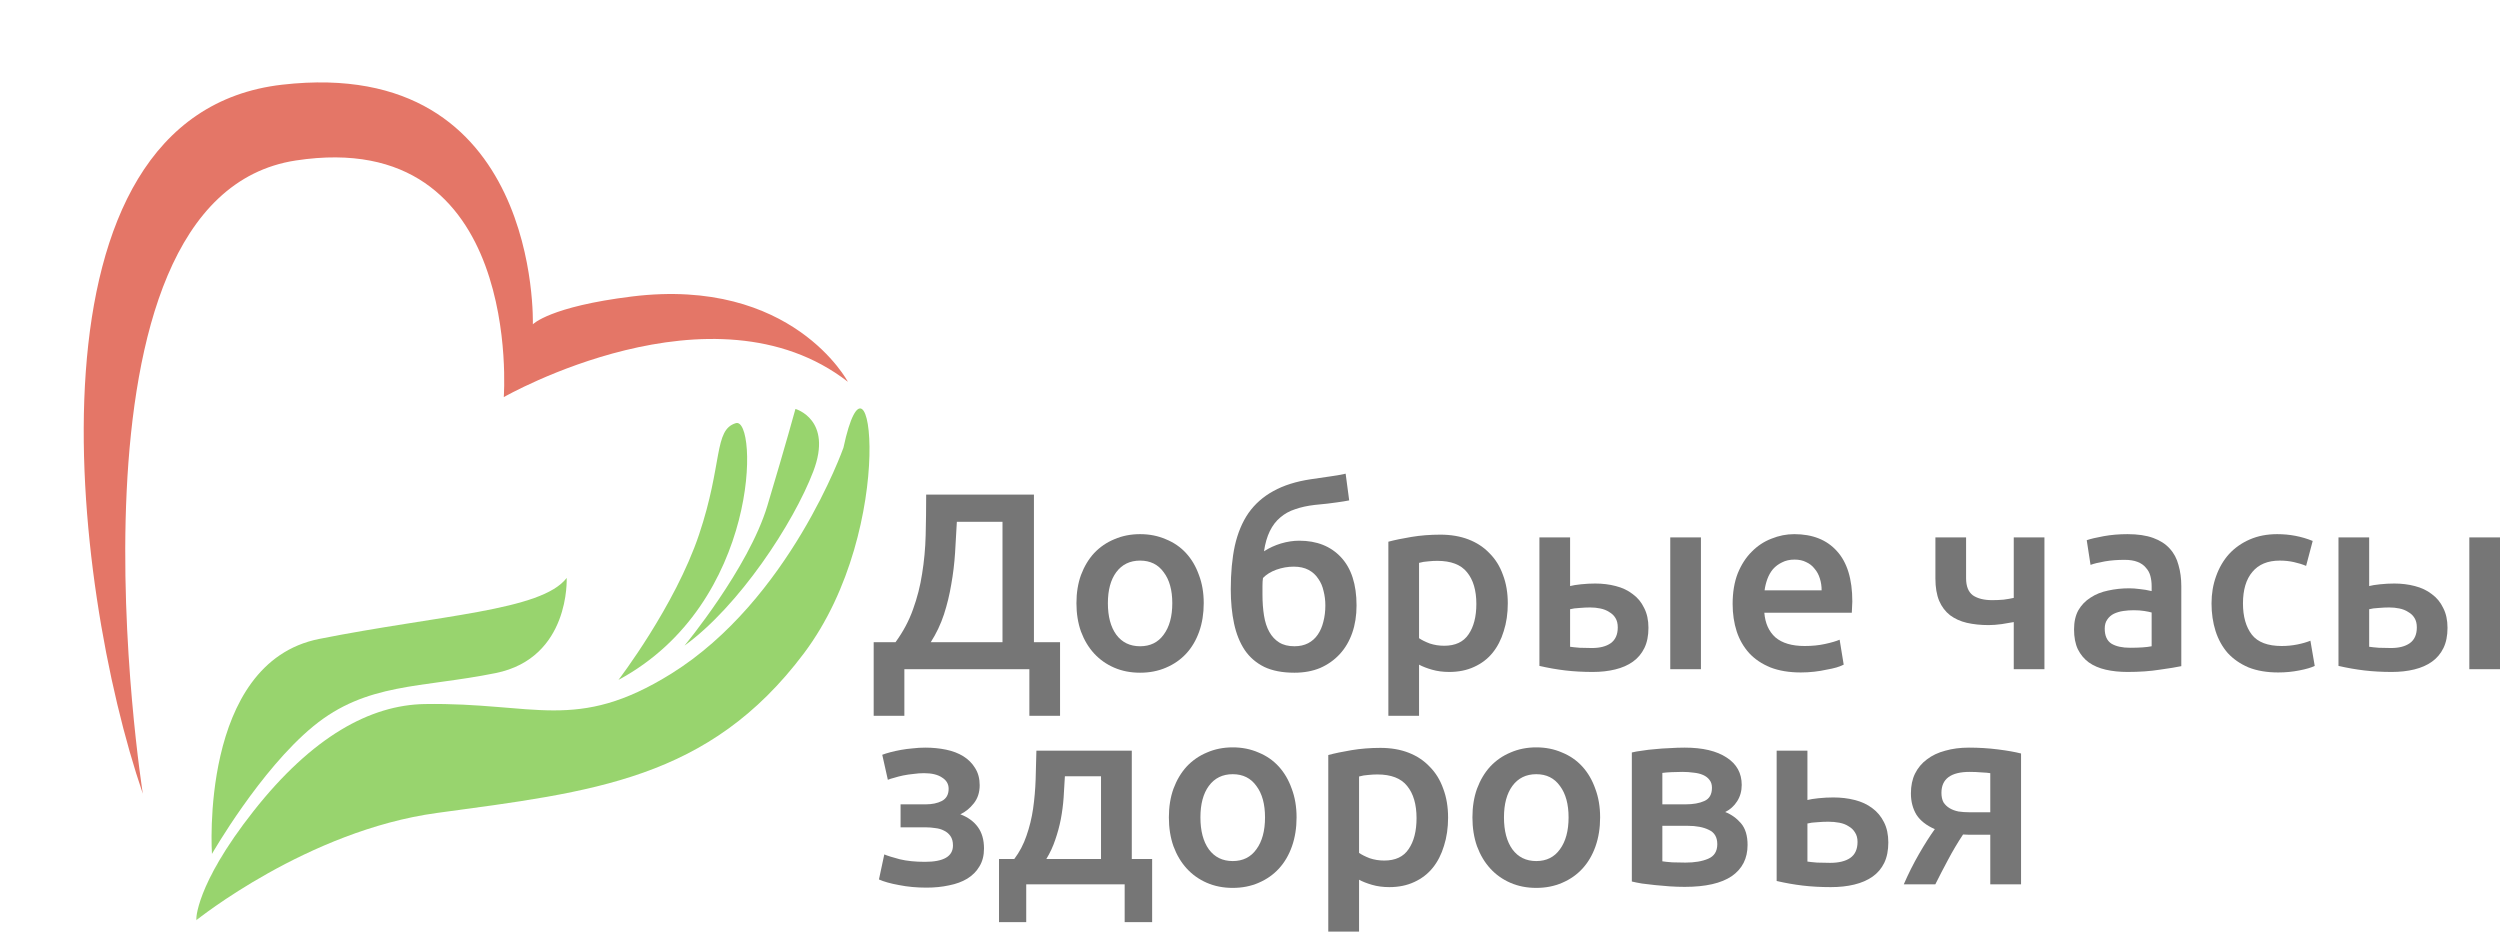
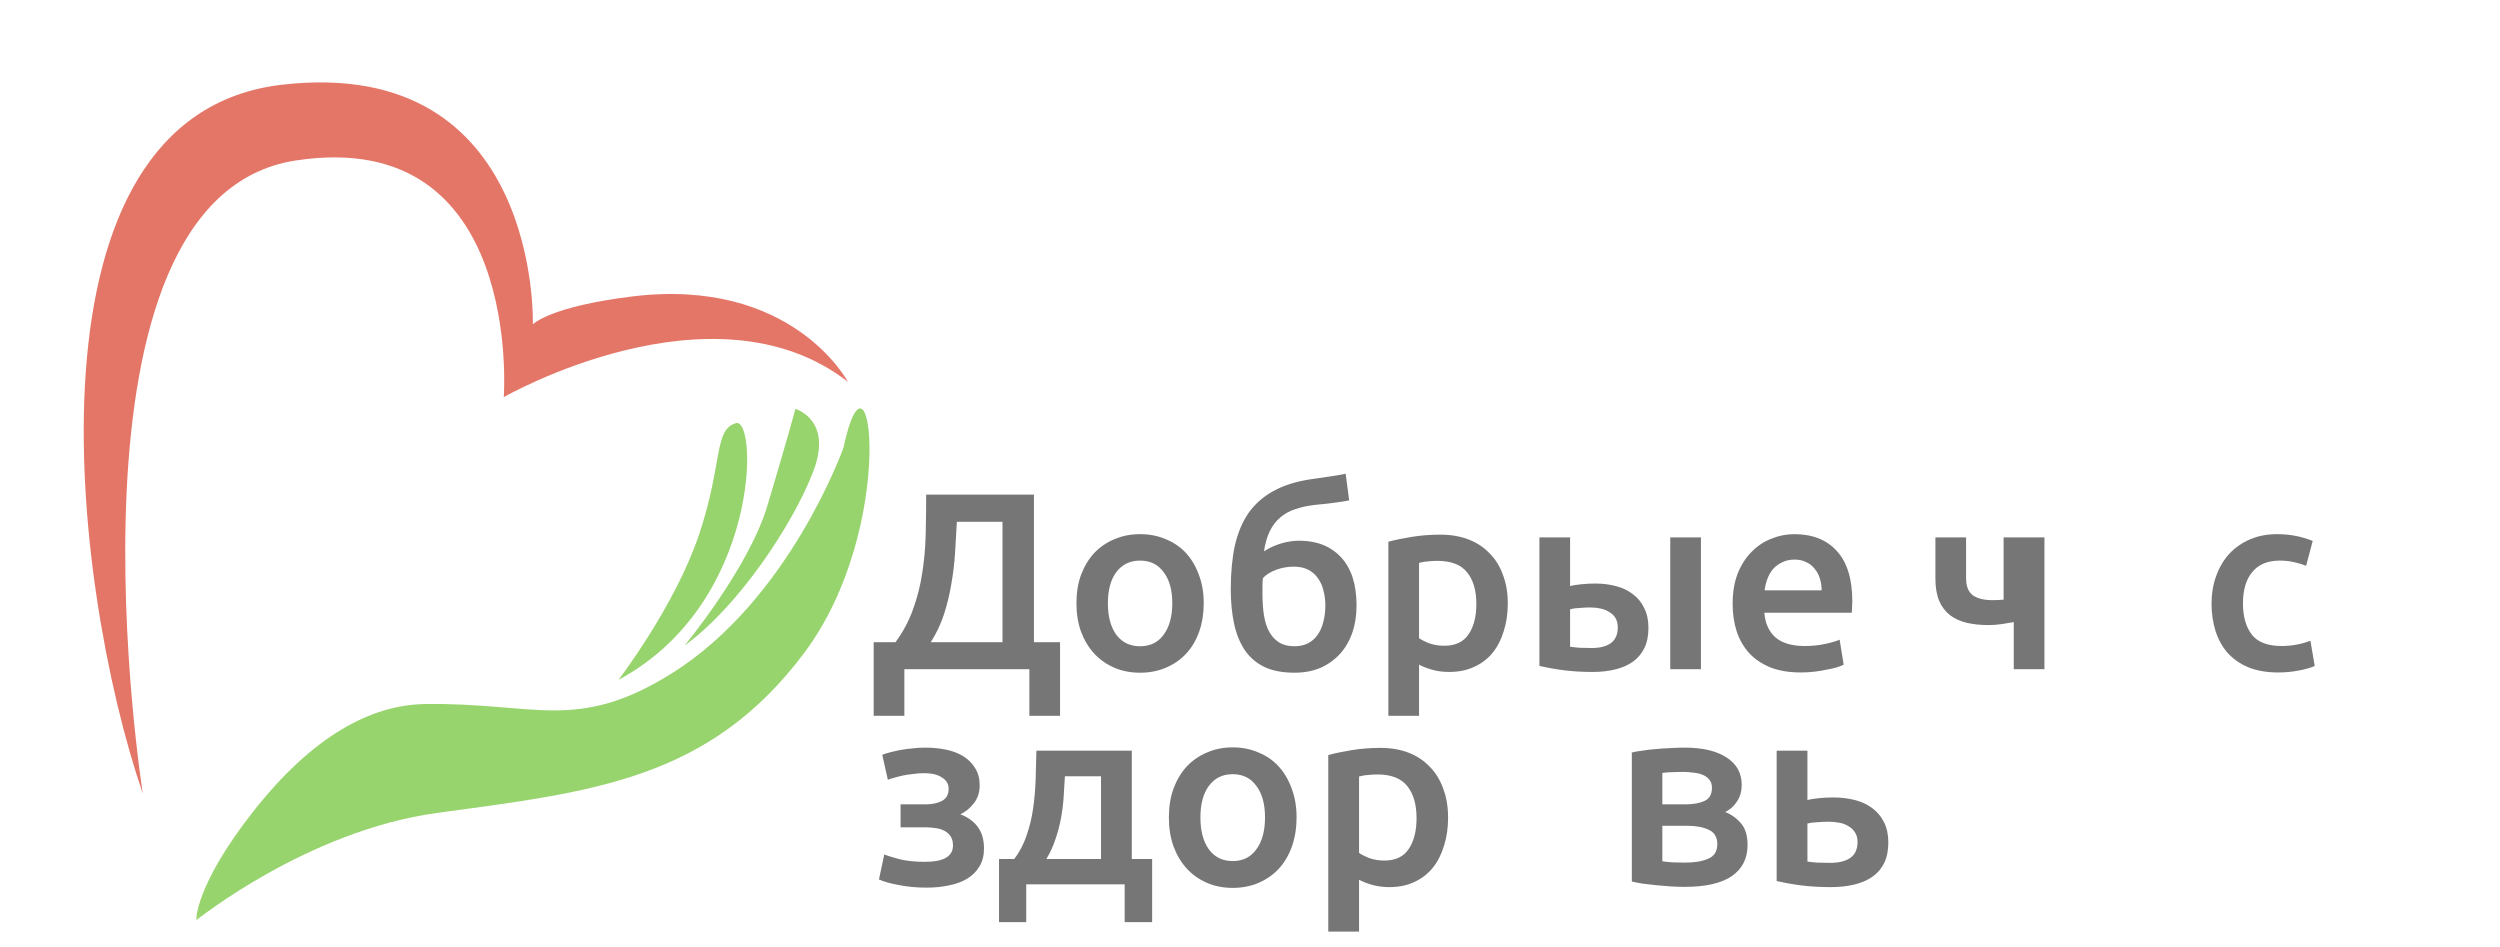
<svg xmlns="http://www.w3.org/2000/svg" width="475" height="180" viewBox="0 0 475 180" fill="none">
  <path d="M166 122.023H170.143C171.588 120.044 172.697 117.97 173.467 115.8C174.27 113.598 174.848 111.333 175.202 109.003C175.587 106.642 175.812 104.216 175.876 101.727C175.94 99.206 175.973 96.622 175.973 93.973H196.448V122.023H201.41V136H195.58V127.145H171.829V136H166V122.023ZM181.802 99.143C181.706 101.057 181.593 103.02 181.465 105.03C181.336 107.041 181.095 109.035 180.742 111.014C180.421 112.96 179.955 114.875 179.345 116.758C178.735 118.608 177.9 120.364 176.84 122.023H190.474V99.143H181.802Z" fill="#767676" />
  <path d="M228.709 114.604C228.709 116.582 228.42 118.385 227.842 120.012C227.264 121.64 226.445 123.028 225.385 124.177C224.325 125.326 223.04 126.219 221.531 126.857C220.053 127.496 218.415 127.815 216.617 127.815C214.818 127.815 213.18 127.496 211.703 126.857C210.225 126.219 208.957 125.326 207.897 124.177C206.837 123.028 206.002 121.64 205.392 120.012C204.813 118.385 204.524 116.582 204.524 114.604C204.524 112.625 204.813 110.838 205.392 109.242C206.002 107.615 206.837 106.227 207.897 105.078C208.989 103.929 210.273 103.052 211.751 102.445C213.228 101.807 214.85 101.488 216.617 101.488C218.383 101.488 220.005 101.807 221.483 102.445C222.992 103.052 224.277 103.929 225.337 105.078C226.397 106.227 227.216 107.615 227.794 109.242C228.404 110.838 228.709 112.625 228.709 114.604ZM222.735 114.604C222.735 112.114 222.189 110.152 221.097 108.716C220.037 107.248 218.544 106.514 216.617 106.514C214.69 106.514 213.18 107.248 212.088 108.716C211.028 110.152 210.498 112.114 210.498 114.604C210.498 117.125 211.028 119.119 212.088 120.587C213.18 122.055 214.69 122.789 216.617 122.789C218.544 122.789 220.037 122.055 221.097 120.587C222.189 119.119 222.735 117.125 222.735 114.604Z" fill="#767676" />
  <path d="M256.346 95.074C256.025 95.138 255.671 95.201 255.286 95.265C254.933 95.329 254.499 95.393 253.985 95.457C253.471 95.521 252.861 95.6 252.155 95.696C251.48 95.76 250.693 95.84 249.794 95.936C248.413 96.095 247.176 96.366 246.084 96.749C244.992 97.1 244.045 97.627 243.242 98.329C242.439 98.999 241.781 99.861 241.267 100.914C240.753 101.967 240.383 103.243 240.159 104.743C241.154 104.105 242.23 103.61 243.386 103.259C244.575 102.908 245.731 102.733 246.855 102.733C250.195 102.733 252.845 103.786 254.804 105.892C256.763 107.998 257.743 111.045 257.743 115.034C257.743 116.949 257.47 118.688 256.924 120.252C256.378 121.815 255.591 123.156 254.563 124.273C253.536 125.39 252.299 126.267 250.854 126.905C249.409 127.512 247.771 127.815 245.94 127.815C243.659 127.815 241.748 127.448 240.207 126.714C238.665 125.948 237.429 124.879 236.497 123.507C235.566 122.103 234.891 120.427 234.474 118.481C234.056 116.534 233.847 114.364 233.847 111.971C233.847 108.844 234.104 106.083 234.618 103.69C235.164 101.265 236.031 99.19 237.22 97.467C238.44 95.744 240.014 94.356 241.941 93.303C243.9 92.218 246.277 91.468 249.071 91.053C250.517 90.83 251.721 90.654 252.685 90.526C253.68 90.399 254.676 90.223 255.671 90L256.346 95.074ZM239.966 109.817C239.902 110.232 239.87 110.742 239.87 111.349C239.87 111.923 239.87 112.465 239.87 112.976C239.87 114.412 239.966 115.736 240.159 116.949C240.351 118.162 240.689 119.199 241.17 120.06C241.652 120.922 242.278 121.592 243.049 122.071C243.82 122.549 244.784 122.789 245.94 122.789C246.935 122.789 247.803 122.597 248.541 122.214C249.28 121.831 249.89 121.289 250.372 120.587C250.854 119.885 251.207 119.071 251.432 118.146C251.689 117.188 251.817 116.151 251.817 115.034C251.817 114.077 251.705 113.168 251.48 112.306C251.287 111.412 250.95 110.631 250.468 109.96C250.019 109.258 249.409 108.7 248.638 108.285C247.867 107.87 246.919 107.663 245.795 107.663C244.703 107.663 243.611 107.854 242.519 108.237C241.459 108.62 240.608 109.147 239.966 109.817Z" fill="#767676" />
  <path d="M280.507 114.747C280.507 112.162 279.913 110.152 278.725 108.716C277.569 107.28 275.69 106.562 273.088 106.562C272.542 106.562 271.964 106.594 271.354 106.658C270.776 106.69 270.198 106.785 269.619 106.945V121.257C270.133 121.608 270.808 121.943 271.643 122.262C272.51 122.549 273.425 122.693 274.389 122.693C276.509 122.693 278.05 121.975 279.014 120.539C280.009 119.103 280.507 117.172 280.507 114.747ZM286.481 114.651C286.481 116.566 286.224 118.321 285.71 119.917C285.229 121.512 284.522 122.884 283.591 124.033C282.659 125.182 281.487 126.076 280.074 126.714C278.693 127.352 277.119 127.671 275.352 127.671C274.164 127.671 273.072 127.528 272.076 127.24C271.081 126.953 270.262 126.634 269.619 126.283V136H263.79V102.924C264.978 102.605 266.44 102.302 268.174 102.015C269.908 101.727 271.739 101.584 273.666 101.584C275.658 101.584 277.44 101.887 279.014 102.493C280.588 103.1 281.921 103.977 283.013 105.126C284.137 106.243 284.988 107.615 285.566 109.242C286.176 110.838 286.481 112.641 286.481 114.651Z" fill="#767676" />
  <path d="M323.178 127.145H317.348V102.11H323.178V127.145ZM298.318 111.349C298.8 111.221 299.491 111.109 300.39 111.014C301.321 110.918 302.221 110.87 303.088 110.87C304.469 110.87 305.77 111.029 306.99 111.349C308.243 111.668 309.319 112.178 310.218 112.88C311.149 113.55 311.872 114.428 312.386 115.513C312.932 116.566 313.205 117.827 313.205 119.294C313.205 120.794 312.948 122.071 312.434 123.124C311.92 124.177 311.198 125.038 310.266 125.709C309.335 126.379 308.211 126.873 306.894 127.193C305.609 127.512 304.18 127.671 302.606 127.671C300.775 127.671 299.041 127.575 297.403 127.384C295.797 127.193 294.159 126.905 292.489 126.522V102.11H298.318V111.349ZM302.462 123.124C303.971 123.124 305.159 122.821 306.027 122.214C306.926 121.576 307.376 120.571 307.376 119.199C307.376 118.497 307.231 117.906 306.942 117.428C306.653 116.949 306.251 116.566 305.738 116.279C305.256 115.96 304.694 115.736 304.051 115.609C303.441 115.481 302.799 115.417 302.124 115.417C301.514 115.417 300.84 115.449 300.101 115.513C299.394 115.545 298.8 115.625 298.318 115.752V122.884C298.736 122.948 299.346 123.012 300.149 123.076C300.952 123.108 301.723 123.124 302.462 123.124Z" fill="#767676" />
  <path d="M329.2 114.747C329.2 112.545 329.522 110.615 330.164 108.955C330.838 107.296 331.722 105.924 332.814 104.839C333.906 103.722 335.158 102.892 336.571 102.35C337.985 101.775 339.43 101.488 340.907 101.488C344.376 101.488 347.074 102.557 349.001 104.695C350.96 106.833 351.94 110.024 351.94 114.268C351.94 114.588 351.924 114.955 351.892 115.369C351.892 115.752 351.876 116.103 351.843 116.422H335.222C335.383 118.433 336.09 119.997 337.342 121.113C338.627 122.198 340.474 122.741 342.883 122.741C344.296 122.741 345.58 122.613 346.737 122.358C347.925 122.103 348.856 121.831 349.531 121.544L350.302 126.283C349.981 126.443 349.531 126.618 348.953 126.81C348.407 126.969 347.764 127.113 347.026 127.24C346.319 127.4 345.548 127.528 344.713 127.623C343.878 127.719 343.027 127.767 342.16 127.767C339.944 127.767 338.017 127.448 336.379 126.81C334.741 126.139 333.392 125.23 332.332 124.081C331.272 122.9 330.485 121.528 329.971 119.965C329.457 118.369 329.2 116.63 329.2 114.747ZM346.11 112.162C346.11 111.365 345.998 110.615 345.773 109.913C345.548 109.179 345.211 108.556 344.761 108.046C344.344 107.503 343.814 107.088 343.172 106.801C342.561 106.482 341.823 106.323 340.956 106.323C340.056 106.323 339.269 106.498 338.595 106.849C337.92 107.168 337.342 107.599 336.86 108.142C336.411 108.684 336.058 109.306 335.801 110.008C335.544 110.71 335.367 111.428 335.271 112.162H346.11Z" fill="#767676" />
-   <path d="M373.556 109.865C373.556 111.396 373.99 112.481 374.857 113.12C375.756 113.726 376.977 114.029 378.518 114.029C379.257 114.029 379.98 113.997 380.686 113.933C381.425 113.838 382.067 113.726 382.613 113.598V102.11H388.443V127.145H382.613V118.194C382.035 118.289 381.28 118.417 380.349 118.576C379.418 118.704 378.583 118.768 377.844 118.768C376.334 118.768 374.953 118.624 373.701 118.337C372.48 118.05 371.42 117.571 370.521 116.901C369.622 116.199 368.931 115.29 368.449 114.173C367.968 113.024 367.727 111.604 367.727 109.913V102.11H373.556V109.865Z" fill="#767676" />
-   <path d="M404.717 123.076C406.516 123.076 407.881 122.98 408.812 122.789V116.375C408.491 116.279 408.025 116.183 407.415 116.087C406.805 115.992 406.13 115.944 405.391 115.944C404.749 115.944 404.091 115.992 403.416 116.087C402.774 116.183 402.18 116.359 401.634 116.614C401.12 116.869 400.702 117.236 400.381 117.715C400.06 118.162 399.899 118.736 399.899 119.438C399.899 120.81 400.333 121.768 401.2 122.31C402.067 122.821 403.24 123.076 404.717 123.076ZM404.235 101.488C406.162 101.488 407.784 101.727 409.101 102.206C410.418 102.685 411.462 103.355 412.233 104.216C413.035 105.078 413.598 106.131 413.919 107.376C414.272 108.588 414.449 109.929 414.449 111.396V126.57C413.549 126.762 412.184 126.985 410.354 127.24C408.555 127.528 406.516 127.671 404.235 127.671C402.726 127.671 401.345 127.528 400.092 127.24C398.839 126.953 397.763 126.49 396.864 125.852C395.997 125.214 395.306 124.384 394.793 123.363C394.311 122.342 394.07 121.082 394.07 119.582C394.07 118.146 394.343 116.933 394.889 115.944C395.467 114.955 396.238 114.157 397.201 113.55C398.165 112.912 399.273 112.465 400.526 112.21C401.81 111.923 403.143 111.779 404.524 111.779C405.167 111.779 405.841 111.827 406.548 111.923C407.254 111.987 408.009 112.114 408.812 112.306V111.349C408.812 110.678 408.732 110.04 408.571 109.434C408.411 108.828 408.121 108.301 407.704 107.854C407.319 107.376 406.789 107.009 406.114 106.753C405.472 106.498 404.653 106.37 403.657 106.37C402.308 106.37 401.072 106.466 399.947 106.658C398.823 106.849 397.908 107.072 397.201 107.328L396.479 102.637C397.217 102.382 398.293 102.126 399.707 101.871C401.12 101.616 402.629 101.488 404.235 101.488Z" fill="#767676" />
+   <path d="M373.556 109.865C373.556 111.396 373.99 112.481 374.857 113.12C375.756 113.726 376.977 114.029 378.518 114.029C379.257 114.029 379.98 113.997 380.686 113.933V102.11H388.443V127.145H382.613V118.194C382.035 118.289 381.28 118.417 380.349 118.576C379.418 118.704 378.583 118.768 377.844 118.768C376.334 118.768 374.953 118.624 373.701 118.337C372.48 118.05 371.42 117.571 370.521 116.901C369.622 116.199 368.931 115.29 368.449 114.173C367.968 113.024 367.727 111.604 367.727 109.913V102.11H373.556V109.865Z" fill="#767676" />
  <path d="M420.19 114.651C420.19 112.801 420.479 111.077 421.058 109.482C421.636 107.854 422.455 106.45 423.515 105.27C424.607 104.089 425.923 103.163 427.465 102.493C429.007 101.823 430.741 101.488 432.668 101.488C435.045 101.488 437.293 101.919 439.413 102.78L438.16 107.519C437.486 107.232 436.715 106.993 435.848 106.801C435.013 106.61 434.113 106.514 433.15 106.514C430.87 106.514 429.135 107.232 427.947 108.668C426.758 110.072 426.164 112.067 426.164 114.651C426.164 117.14 426.726 119.119 427.85 120.587C428.975 122.023 430.87 122.741 433.535 122.741C434.531 122.741 435.511 122.645 436.474 122.454C437.438 122.262 438.273 122.023 438.979 121.736L439.798 126.522C439.156 126.841 438.176 127.129 436.859 127.384C435.575 127.639 434.242 127.767 432.861 127.767C430.709 127.767 428.83 127.448 427.224 126.81C425.65 126.139 424.334 125.23 423.274 124.081C422.246 122.9 421.475 121.512 420.961 119.917C420.447 118.289 420.19 116.534 420.19 114.651Z" fill="#767676" />
-   <path d="M475 127.145H469.171V102.11H475V127.145ZM450.141 111.349C450.623 111.221 451.313 111.109 452.212 111.014C453.144 110.918 454.043 110.87 454.91 110.87C456.291 110.87 457.592 111.029 458.813 111.349C460.065 111.668 461.141 112.178 462.04 112.88C462.972 113.55 463.695 114.428 464.208 115.513C464.754 116.566 465.027 117.827 465.027 119.294C465.027 120.794 464.77 122.071 464.257 123.124C463.743 124.177 463.02 125.038 462.089 125.709C461.157 126.379 460.033 126.873 458.716 127.193C457.432 127.512 456.002 127.671 454.429 127.671C452.598 127.671 450.863 127.575 449.225 127.384C447.62 127.193 445.982 126.905 444.311 126.522V102.11H450.141V111.349ZM454.284 123.124C455.794 123.124 456.982 122.821 457.849 122.214C458.748 121.576 459.198 120.571 459.198 119.199C459.198 118.497 459.053 117.906 458.764 117.428C458.475 116.949 458.074 116.566 457.56 116.279C457.078 115.96 456.516 115.736 455.874 115.609C455.264 115.481 454.621 115.417 453.947 115.417C453.337 115.417 452.662 115.449 451.923 115.513C451.217 115.545 450.623 115.625 450.141 115.752V122.884C450.558 122.948 451.169 123.012 451.972 123.076C452.774 123.108 453.545 123.124 454.284 123.124Z" fill="#767676" />
  <path d="M167.628 143.408C168.047 143.246 168.563 143.084 169.175 142.922C169.787 142.761 170.448 142.615 171.156 142.485C171.865 142.356 172.606 142.259 173.38 142.194C174.185 142.097 174.991 142.049 175.796 142.049C177.181 142.049 178.502 142.178 179.759 142.437C181.016 142.696 182.111 143.117 183.045 143.699C183.98 144.282 184.721 145.026 185.269 145.932C185.849 146.838 186.139 147.922 186.139 149.184C186.139 150.544 185.768 151.693 185.027 152.631C184.286 153.57 183.432 154.265 182.466 154.718C183.915 155.269 185.027 156.078 185.8 157.146C186.574 158.214 186.96 159.573 186.96 161.223C186.96 162.55 186.67 163.683 186.09 164.621C185.542 165.56 184.769 166.337 183.77 166.951C182.804 167.534 181.66 167.955 180.339 168.214C179.018 168.505 177.584 168.65 176.038 168.65C174.169 168.65 172.429 168.489 170.818 168.165C169.207 167.874 167.934 167.518 167 167.097L168.015 162.34C168.627 162.599 169.61 162.906 170.963 163.262C172.316 163.586 173.911 163.748 175.748 163.748C179.292 163.748 181.064 162.712 181.064 160.641C181.064 159.896 180.903 159.298 180.581 158.845C180.258 158.392 179.856 158.052 179.372 157.825C178.889 157.566 178.341 157.405 177.729 157.34C177.117 157.243 176.521 157.194 175.941 157.194H171.108V152.825H175.893C177.085 152.825 178.1 152.615 178.937 152.194C179.807 151.741 180.242 150.964 180.242 149.864C180.242 148.958 179.823 148.246 178.986 147.728C178.18 147.178 177.036 146.903 175.554 146.903C174.91 146.903 174.249 146.951 173.573 147.049C172.896 147.113 172.236 147.21 171.591 147.34C170.979 147.469 170.415 147.615 169.9 147.777C169.384 147.906 168.982 148.036 168.692 148.165L167.628 143.408Z" fill="#767676" />
  <path d="M189.812 163.214H192.711C193.71 161.887 194.483 160.414 195.031 158.796C195.611 157.146 196.03 155.43 196.288 153.65C196.546 151.838 196.707 149.994 196.771 148.117C196.836 146.239 196.884 144.411 196.916 142.631H215.04V163.214H218.906V175.204H213.686V168.019H194.983V175.204H189.812V163.214ZM209.192 163.214V147.485H202.329C202.265 148.812 202.184 150.172 202.087 151.563C201.991 152.922 201.813 154.282 201.556 155.641C201.298 156.968 200.944 158.278 200.492 159.573C200.074 160.835 199.51 162.049 198.801 163.214H209.192Z" fill="#767676" />
  <path d="M246.348 155.301C246.348 157.307 246.058 159.136 245.478 160.786C244.898 162.437 244.077 163.845 243.014 165.01C241.95 166.175 240.662 167.081 239.147 167.728C237.665 168.375 236.022 168.699 234.218 168.699C232.413 168.699 230.77 168.375 229.288 167.728C227.806 167.081 226.533 166.175 225.47 165.01C224.407 163.845 223.569 162.437 222.957 160.786C222.377 159.136 222.087 157.307 222.087 155.301C222.087 153.294 222.377 151.482 222.957 149.864C223.569 148.214 224.407 146.806 225.47 145.641C226.565 144.476 227.854 143.586 229.336 142.971C230.818 142.324 232.445 142 234.218 142C235.99 142 237.617 142.324 239.099 142.971C240.613 143.586 241.902 144.476 242.965 145.641C244.028 146.806 244.85 148.214 245.43 149.864C246.042 151.482 246.348 153.294 246.348 155.301ZM240.355 155.301C240.355 152.777 239.808 150.786 238.712 149.33C237.649 147.841 236.151 147.097 234.218 147.097C232.284 147.097 230.77 147.841 229.675 149.33C228.611 150.786 228.08 152.777 228.08 155.301C228.08 157.858 228.611 159.88 229.675 161.369C230.77 162.858 232.284 163.602 234.218 163.602C236.151 163.602 237.649 162.858 238.712 161.369C239.808 159.88 240.355 157.858 240.355 155.301Z" fill="#767676" />
  <path d="M269.143 155.447C269.143 152.825 268.547 150.786 267.355 149.33C266.195 147.874 264.31 147.146 261.701 147.146C261.153 147.146 260.573 147.178 259.961 147.243C259.381 147.275 258.801 147.372 258.221 147.534V162.049C258.736 162.405 259.413 162.744 260.251 163.068C261.121 163.359 262.039 163.505 263.005 163.505C265.132 163.505 266.679 162.777 267.645 161.32C268.644 159.864 269.143 157.906 269.143 155.447ZM275.136 155.35C275.136 157.291 274.878 159.071 274.363 160.689C273.88 162.307 273.171 163.699 272.236 164.864C271.302 166.029 270.126 166.935 268.708 167.583C267.323 168.23 265.744 168.553 263.972 168.553C262.78 168.553 261.684 168.408 260.686 168.117C259.687 167.825 258.865 167.502 258.221 167.146V177H252.373V143.456C253.565 143.133 255.031 142.825 256.771 142.534C258.511 142.243 260.347 142.097 262.281 142.097C264.278 142.097 266.066 142.405 267.645 143.019C269.224 143.634 270.561 144.524 271.656 145.689C272.784 146.822 273.638 148.214 274.218 149.864C274.83 151.482 275.136 153.311 275.136 155.35Z" fill="#767676" />
-   <path d="M304.023 155.301C304.023 157.307 303.733 159.136 303.153 160.786C302.573 162.437 301.752 163.845 300.688 165.01C299.625 166.175 298.336 167.081 296.822 167.728C295.34 168.375 293.697 168.699 291.892 168.699C290.088 168.699 288.445 168.375 286.963 167.728C285.481 167.081 284.208 166.175 283.145 165.01C282.081 163.845 281.244 162.437 280.631 160.786C280.051 159.136 279.762 157.307 279.762 155.301C279.762 153.294 280.051 151.482 280.631 149.864C281.244 148.214 282.081 146.806 283.145 145.641C284.24 144.476 285.529 143.586 287.011 142.971C288.493 142.324 290.12 142 291.892 142C293.664 142 295.291 142.324 296.774 142.971C298.288 143.586 299.577 144.476 300.64 145.641C301.703 146.806 302.525 148.214 303.105 149.864C303.717 151.482 304.023 153.294 304.023 155.301ZM298.03 155.301C298.03 152.777 297.482 150.786 296.387 149.33C295.324 147.841 293.825 147.097 291.892 147.097C289.959 147.097 288.445 147.841 287.349 149.33C286.286 150.786 285.754 152.777 285.754 155.301C285.754 157.858 286.286 159.88 287.349 161.369C288.445 162.858 289.959 163.602 291.892 163.602C293.825 163.602 295.324 162.858 296.387 161.369C297.482 159.88 298.03 157.858 298.03 155.301Z" fill="#767676" />
  <path d="M320.1 168.505C319.166 168.505 318.215 168.472 317.249 168.408C316.282 168.343 315.348 168.262 314.446 168.165C313.576 168.068 312.754 167.971 311.981 167.874C311.208 167.744 310.563 167.615 310.048 167.485V142.971C310.563 142.841 311.208 142.728 311.981 142.631C312.754 142.502 313.576 142.405 314.446 142.34C315.348 142.243 316.282 142.178 317.249 142.146C318.215 142.081 319.166 142.049 320.1 142.049C323.516 142.049 326.174 142.68 328.075 143.942C329.976 145.172 330.926 146.903 330.926 149.136C330.926 150.301 330.636 151.337 330.056 152.243C329.476 153.149 328.719 153.828 327.785 154.282C328.945 154.735 329.943 155.447 330.781 156.417C331.619 157.388 332.038 158.764 332.038 160.544C332.038 163.1 331.039 165.074 329.041 166.466C327.044 167.825 324.063 168.505 320.1 168.505ZM320.245 152.825C321.695 152.825 322.887 152.615 323.822 152.194C324.788 151.773 325.271 150.932 325.271 149.67C325.271 149.055 325.11 148.553 324.788 148.165C324.498 147.777 324.095 147.469 323.58 147.243C323.064 147.016 322.468 146.871 321.792 146.806C321.115 146.709 320.406 146.66 319.665 146.66C319.085 146.66 318.409 146.676 317.635 146.709C316.894 146.741 316.298 146.79 315.847 146.854V152.825H320.245ZM315.847 163.65C316.234 163.715 316.862 163.78 317.732 163.845C318.634 163.877 319.472 163.893 320.245 163.893C321.985 163.893 323.419 163.65 324.547 163.165C325.706 162.68 326.286 161.757 326.286 160.398C326.286 159.071 325.755 158.165 324.692 157.68C323.66 157.162 322.307 156.903 320.632 156.903H315.847V163.65Z" fill="#767676" />
  <path d="M343.411 152C343.895 151.871 344.603 151.757 345.538 151.66C346.472 151.563 347.407 151.515 348.341 151.515C349.791 151.515 351.144 151.676 352.401 152C353.689 152.324 354.801 152.841 355.735 153.553C356.67 154.233 357.411 155.123 357.959 156.223C358.506 157.291 358.78 158.57 358.78 160.058C358.78 161.579 358.522 162.874 358.007 163.942C357.491 165.01 356.75 165.883 355.784 166.563C354.817 167.243 353.657 167.744 352.304 168.068C350.983 168.392 349.501 168.553 347.858 168.553C345.957 168.553 344.185 168.456 342.541 168.262C340.898 168.068 339.239 167.777 337.563 167.388V142.631H343.411V152ZM347.713 163.942C349.356 163.942 350.629 163.634 351.531 163.019C352.465 162.372 352.932 161.353 352.932 159.961C352.932 159.249 352.771 158.65 352.449 158.165C352.159 157.68 351.756 157.291 351.241 157C350.757 156.676 350.178 156.45 349.501 156.32C348.824 156.191 348.115 156.126 347.374 156.126C346.698 156.126 345.989 156.159 345.248 156.223C344.507 156.256 343.895 156.337 343.411 156.466V163.699C343.83 163.764 344.442 163.828 345.248 163.893C346.086 163.926 346.907 163.942 347.713 163.942Z" fill="#767676" />
-   <path d="M375.252 158.602C374.866 158.602 374.479 158.602 374.092 158.602C373.706 158.602 373.335 158.586 372.981 158.553C371.95 160.107 370.999 161.709 370.129 163.359C369.259 164.977 368.454 166.531 367.713 168.019H361.72C362.59 166.013 363.557 164.087 364.62 162.243C365.683 160.398 366.682 158.828 367.616 157.534C366.037 156.854 364.878 155.948 364.136 154.816C363.428 153.65 363.073 152.291 363.073 150.738C363.073 149.314 363.331 148.068 363.847 147C364.394 145.9 365.151 144.994 366.118 144.282C367.085 143.537 368.245 142.987 369.598 142.631C370.951 142.243 372.449 142.049 374.092 142.049C375.993 142.049 377.83 142.162 379.602 142.388C381.406 142.615 382.872 142.874 384 143.165V168.019H378.152V158.602H375.252ZM378.152 146.903C377.798 146.838 377.25 146.79 376.509 146.757C375.768 146.693 375.011 146.66 374.237 146.66C370.661 146.66 368.873 147.987 368.873 150.641C368.873 151.353 369.002 151.951 369.259 152.437C369.549 152.89 369.936 153.262 370.419 153.553C370.903 153.845 371.467 154.055 372.111 154.184C372.755 154.282 373.448 154.33 374.189 154.33H378.152V146.903Z" fill="#767676" />
  <g clip-path="url(#clip0_1245_152)">
    <path d="M95.718 75.451C95.718 75.451 135.477 52.662 161.098 72.54C161.098 72.54 150.58 52.592 120.102 56.328C104.419 58.258 101.241 61.62 101.241 61.62C101.241 61.62 102.804 10.469 53.627 16.09C3.08 21.874 13.467 110.803 27.137 150.807C27.137 150.807 9.259 37.645 56.218 30.489C99.56 23.881 95.718 75.451 95.718 75.451Z" fill="#E47667" />
    <path d="M117.51 129.181C117.51 129.181 128.257 115.147 132.812 101.591C137.371 88.029 135.584 81.669 139.805 80.4C144.027 79.13 144.529 114.637 117.51 129.181Z" fill="#98D46E" />
    <path d="M130.059 122.666C130.059 122.666 142.235 107.971 145.801 96.091C149.363 84.215 151.134 77.698 151.134 77.698C151.134 77.698 158.29 79.694 154.527 89.561C150.764 99.429 140.389 115.197 130.059 122.666Z" fill="#98D46E" />
    <mask id="mask0_1245_152" style="mask-type:luminance" maskUnits="userSpaceOnUse" x="34" y="44" width="144" height="169">
      <path d="M109.388 44.584L177.632 84.115L103.149 213L34.905 173.469L109.388 44.584Z" fill="white" />
    </mask>
    <g mask="url(#mask0_1245_152)">
      <path d="M160.256 85.061C160.256 85.061 150.037 113.985 127.536 128.002C109.467 139.252 101.587 133.427 80.71 133.769C70.356 133.939 59.342 139.948 48.172 154.109C37.011 168.267 37.274 174.862 37.274 174.862C37.274 174.862 58.429 157.802 83.042 154.459C112.646 150.437 134.692 148.167 152.757 124.114C170.823 100.062 165.349 61.219 160.256 85.061Z" fill="#98D46E" />
    </g>
-     <path d="M107.668 109.809C107.668 109.809 108.391 125.002 94.181 127.884C79.975 130.761 69.67 129.661 59.523 137.996C49.385 146.328 40.272 162.242 40.272 162.242C40.272 162.242 37.805 125.947 60.638 121.398C83.48 116.847 102.919 116.06 107.668 109.809Z" fill="#98D46E" />
  </g>
  <defs>
    <clipPath id="clip0_1245_152">
      <rect width="180" height="180" fill="white" />
    </clipPath>
  </defs>
</svg>